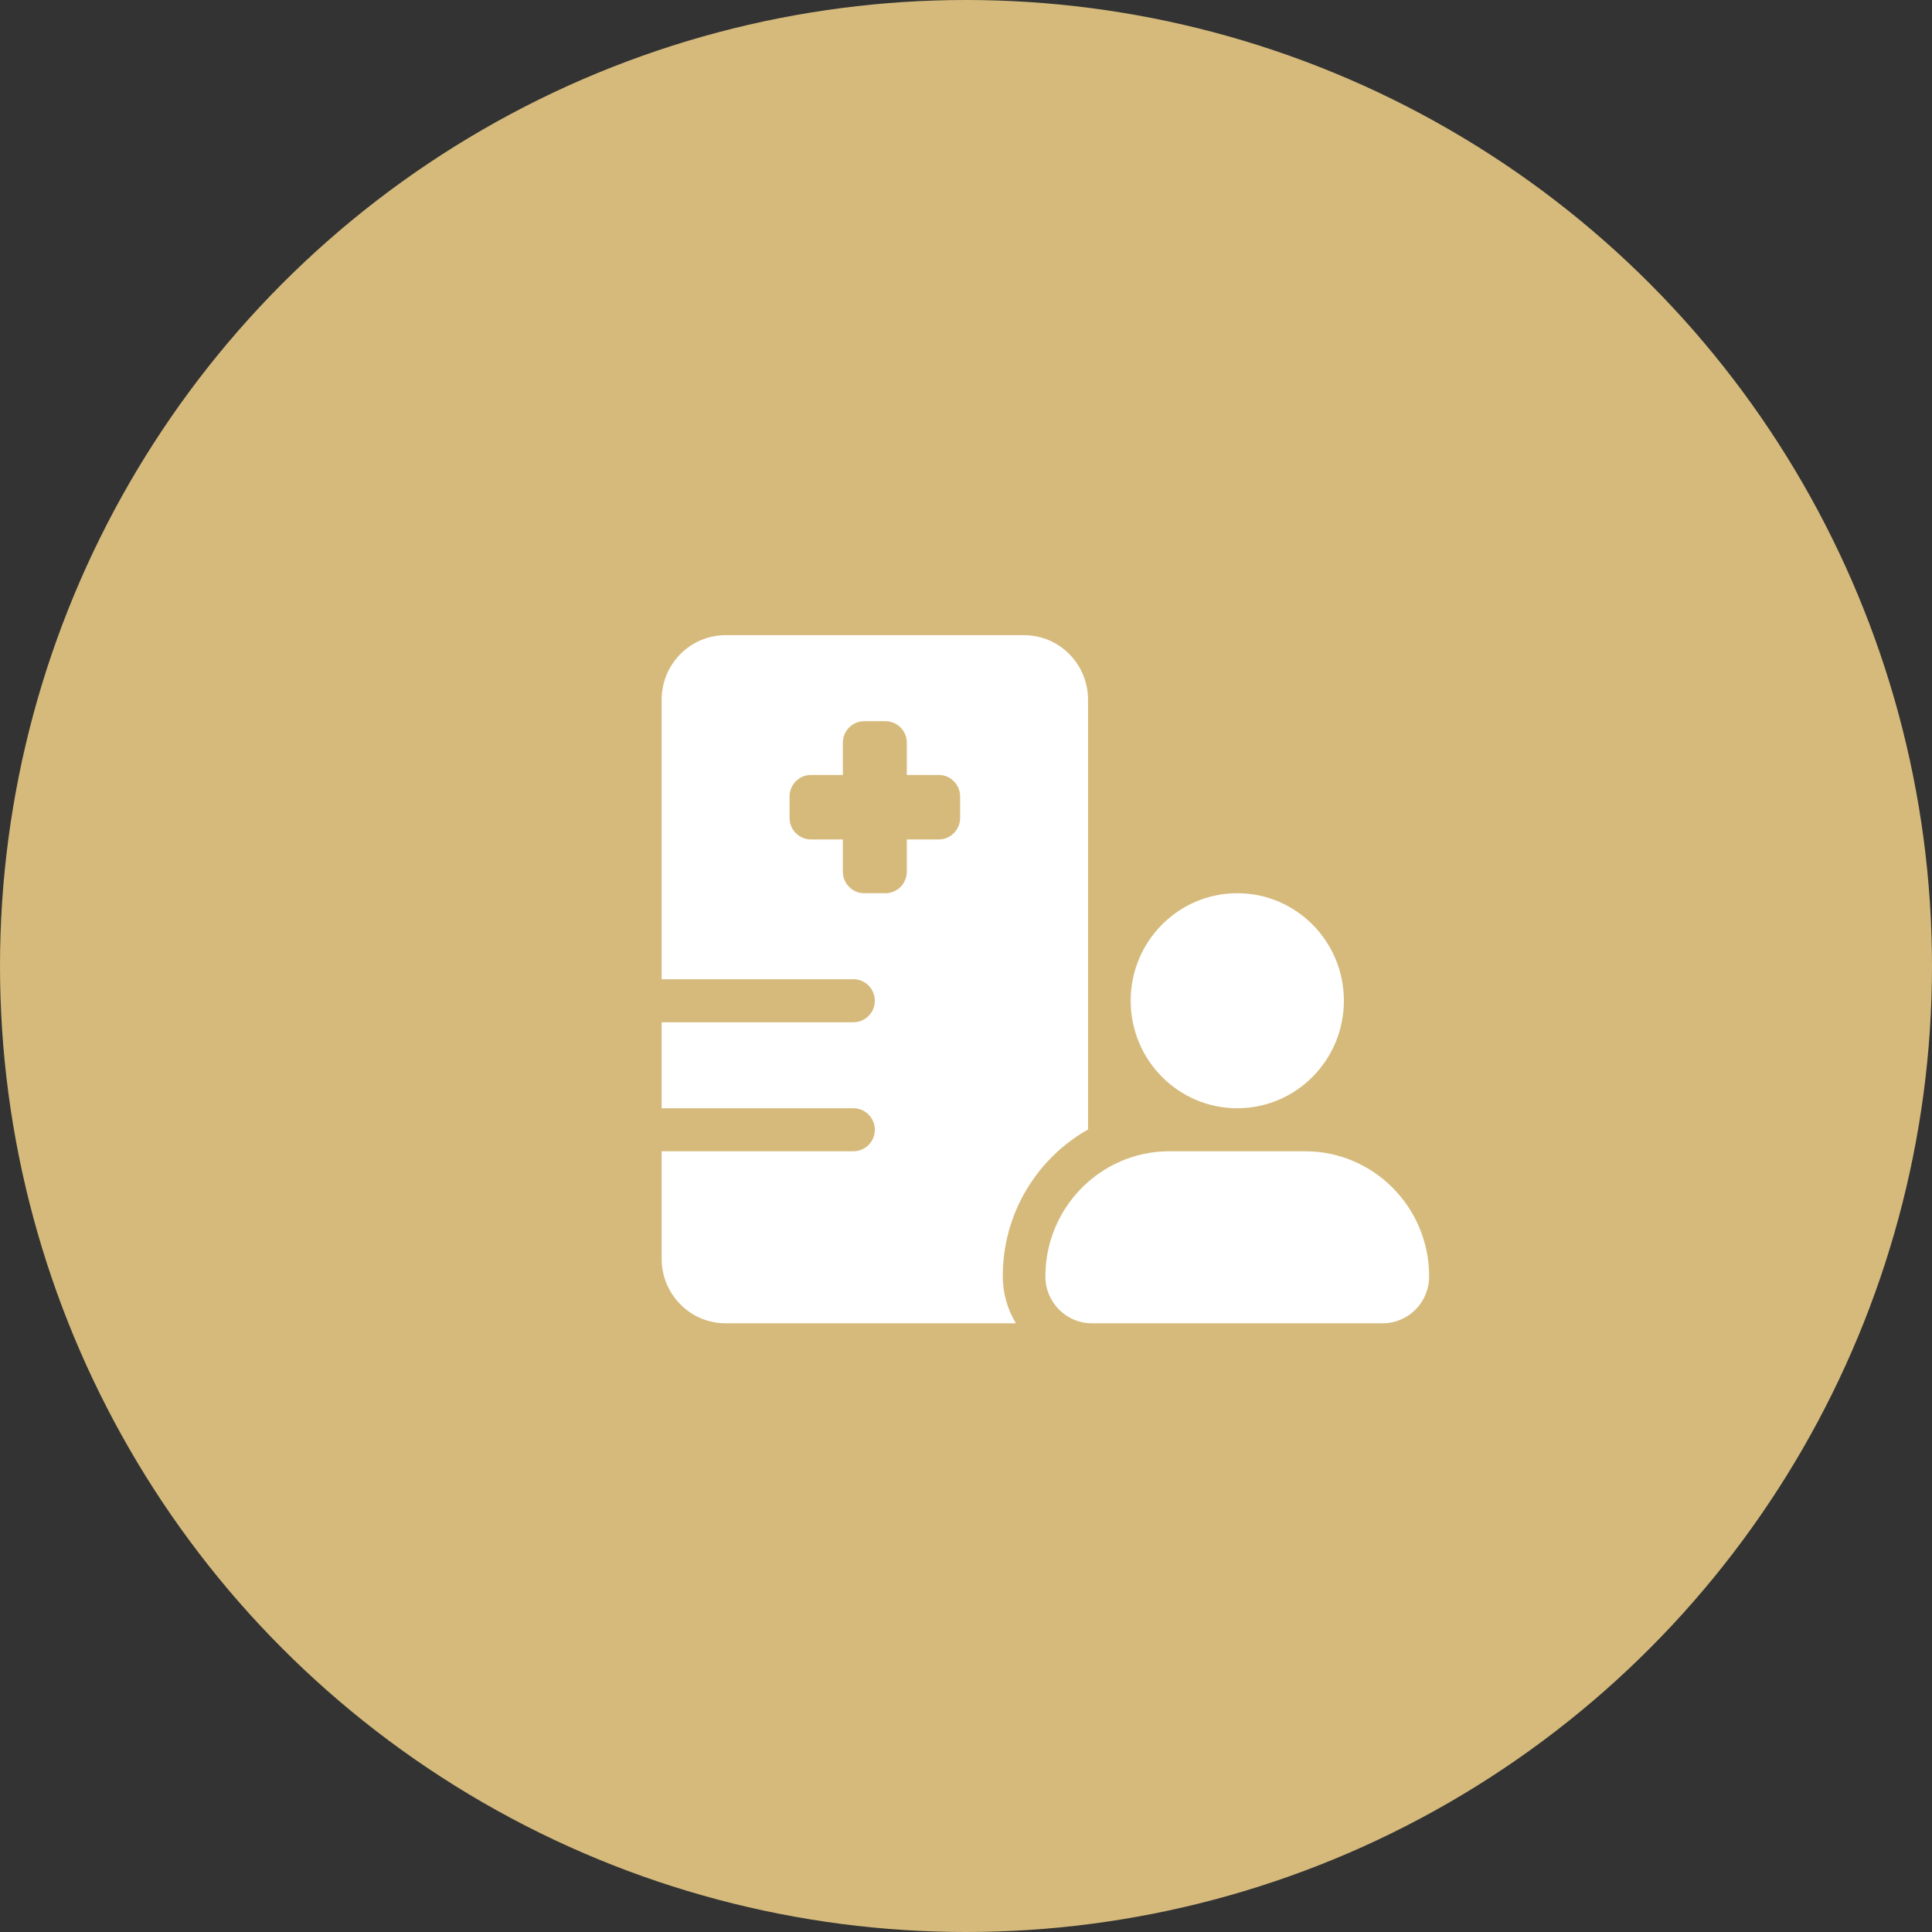
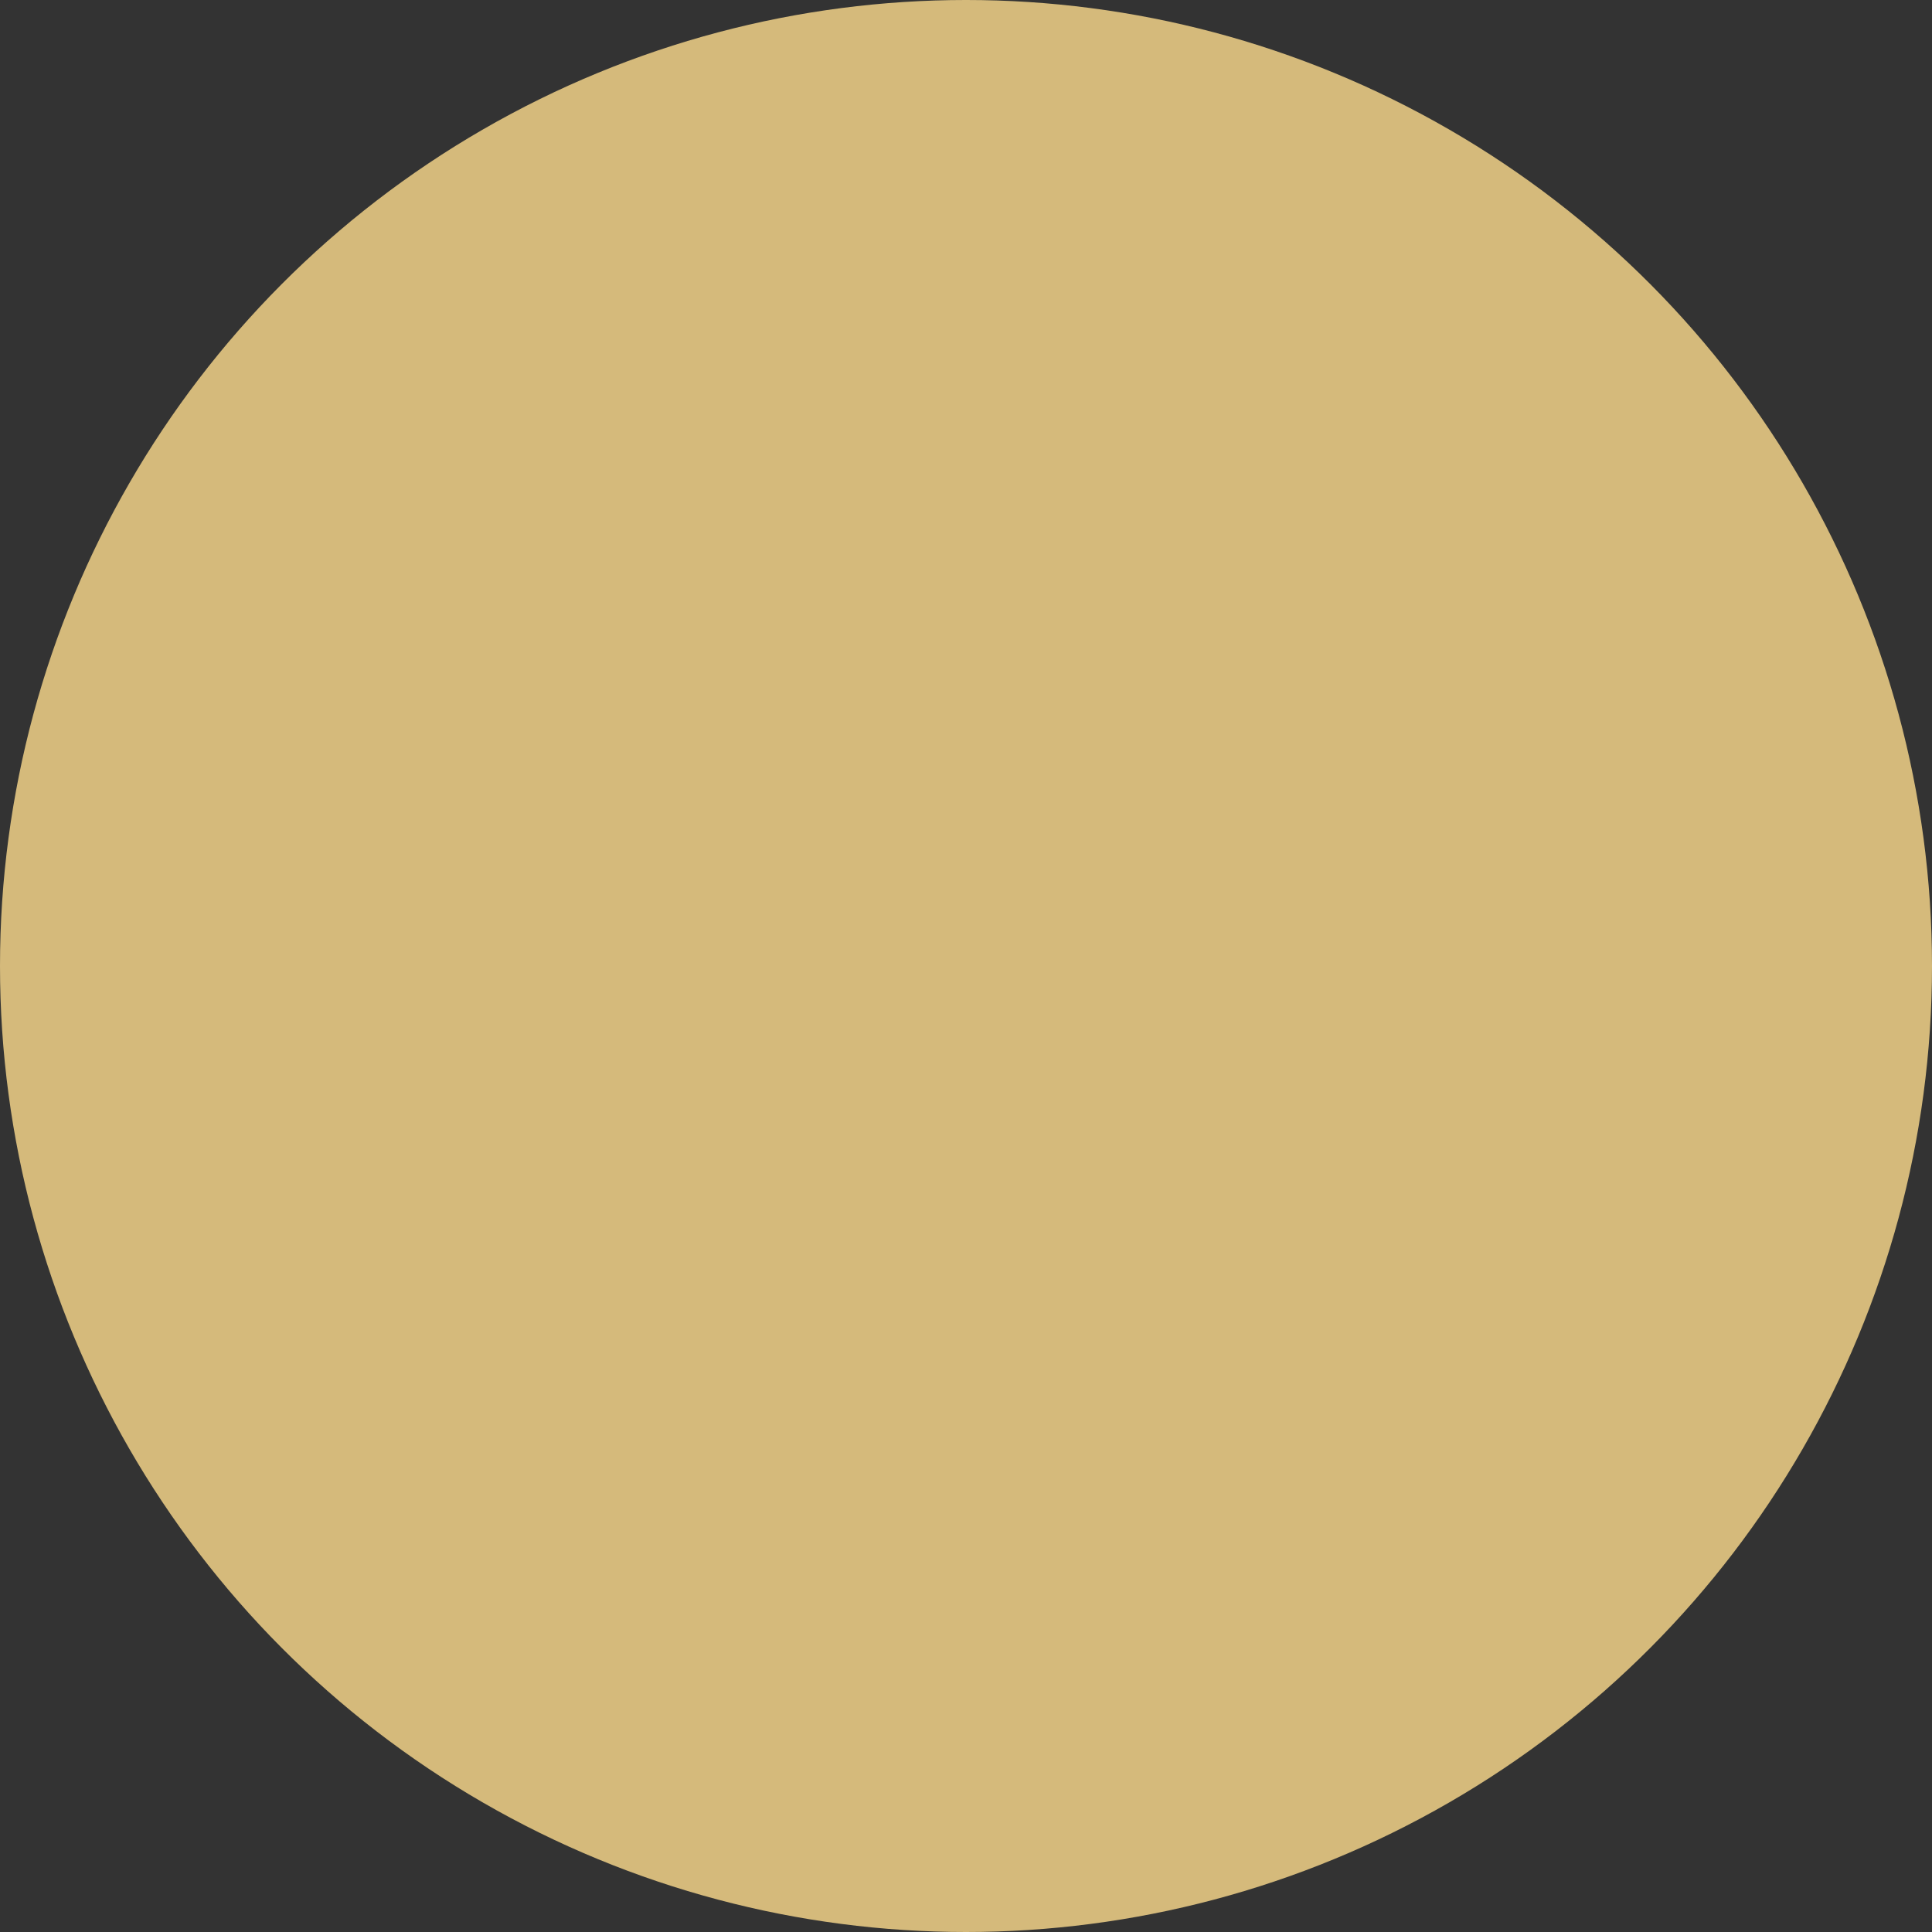
<svg xmlns="http://www.w3.org/2000/svg" width="73px" height="73px" viewBox="0 0 73 73" version="1.1">
  <rect x="0" y="0" width="73" height="73" fill="#333333" stroke="none" />
  <title>life insurance</title>
  <g id="Rollout-V2" stroke="none" stroke-width="1" fill="none" fill-rule="evenodd">
    <g id="Management-Services" transform="translate(-1013, -2682)">
      <g id="life-insurance" transform="translate(1013, 2682)">
        <g id="Group-38" fill="#D5BA7B">
          <circle id="Oval" cx="36.5" cy="36.5" r="36.5" />
        </g>
        <g id="hospital-user-solid" transform="translate(25, 24)" fill="#FFFFFF" fill-rule="nonzero">
-           <path d="M13.694,0 C15.029,0 16.111,1.091 16.111,2.438 L16.111,18.677 C14.188,19.764 12.889,21.836 12.889,24.218 C12.889,24.873 13.07,25.482 13.387,26 L2.417,26 C1.082,26 0,24.908 0,23.562 L0,19.5 L7.25,19.5 C7.693,19.5 8.056,19.134 8.056,18.688 C8.056,18.241 7.693,17.875 7.25,17.875 L0,17.875 L0,14.625 L7.25,14.625 C7.693,14.625 8.056,14.259 8.056,13.812 C8.056,13.366 7.693,13 7.25,13 L0,13 L0,2.438 C0,1.091 1.082,0 2.417,0 L13.694,0 Z M7.653,3.25 C7.21,3.25 6.847,3.614 6.847,4.062 L6.847,5.281 L5.639,5.281 C5.196,5.281 4.833,5.647 4.833,6.094 L4.833,6.906 C4.833,7.353 5.196,7.719 5.639,7.719 L6.847,7.719 L6.847,8.938 C6.847,9.384 7.21,9.75 7.653,9.75 L8.458,9.75 C8.901,9.75 9.264,9.384 9.264,8.938 L9.264,7.719 L10.472,7.719 C10.915,7.719 11.278,7.353 11.278,6.906 L11.278,6.094 C11.278,5.647 10.915,5.281 10.472,5.281 L9.264,5.281 L9.264,4.062 C9.264,3.614 8.901,3.25 8.458,3.25 L7.653,3.25 Z M25.778,13.812 C25.778,16.057 23.975,17.875 21.75,17.875 C19.525,17.875 17.722,16.057 17.722,13.812 C17.722,11.568 19.525,9.75 21.75,9.75 C23.975,9.75 25.778,11.568 25.778,13.812 Z M14.5,24.228 C14.5,21.618 16.599,19.5 19.187,19.5 L24.313,19.5 C26.901,19.5 29,21.618 29,24.228 C29,25.208 28.215,26 27.243,26 L16.257,26 C15.285,26 14.5,25.208 14.5,24.228 L14.5,24.228 Z" id="Shape" />
-         </g>
+           </g>
      </g>
    </g>
  </g>
</svg>